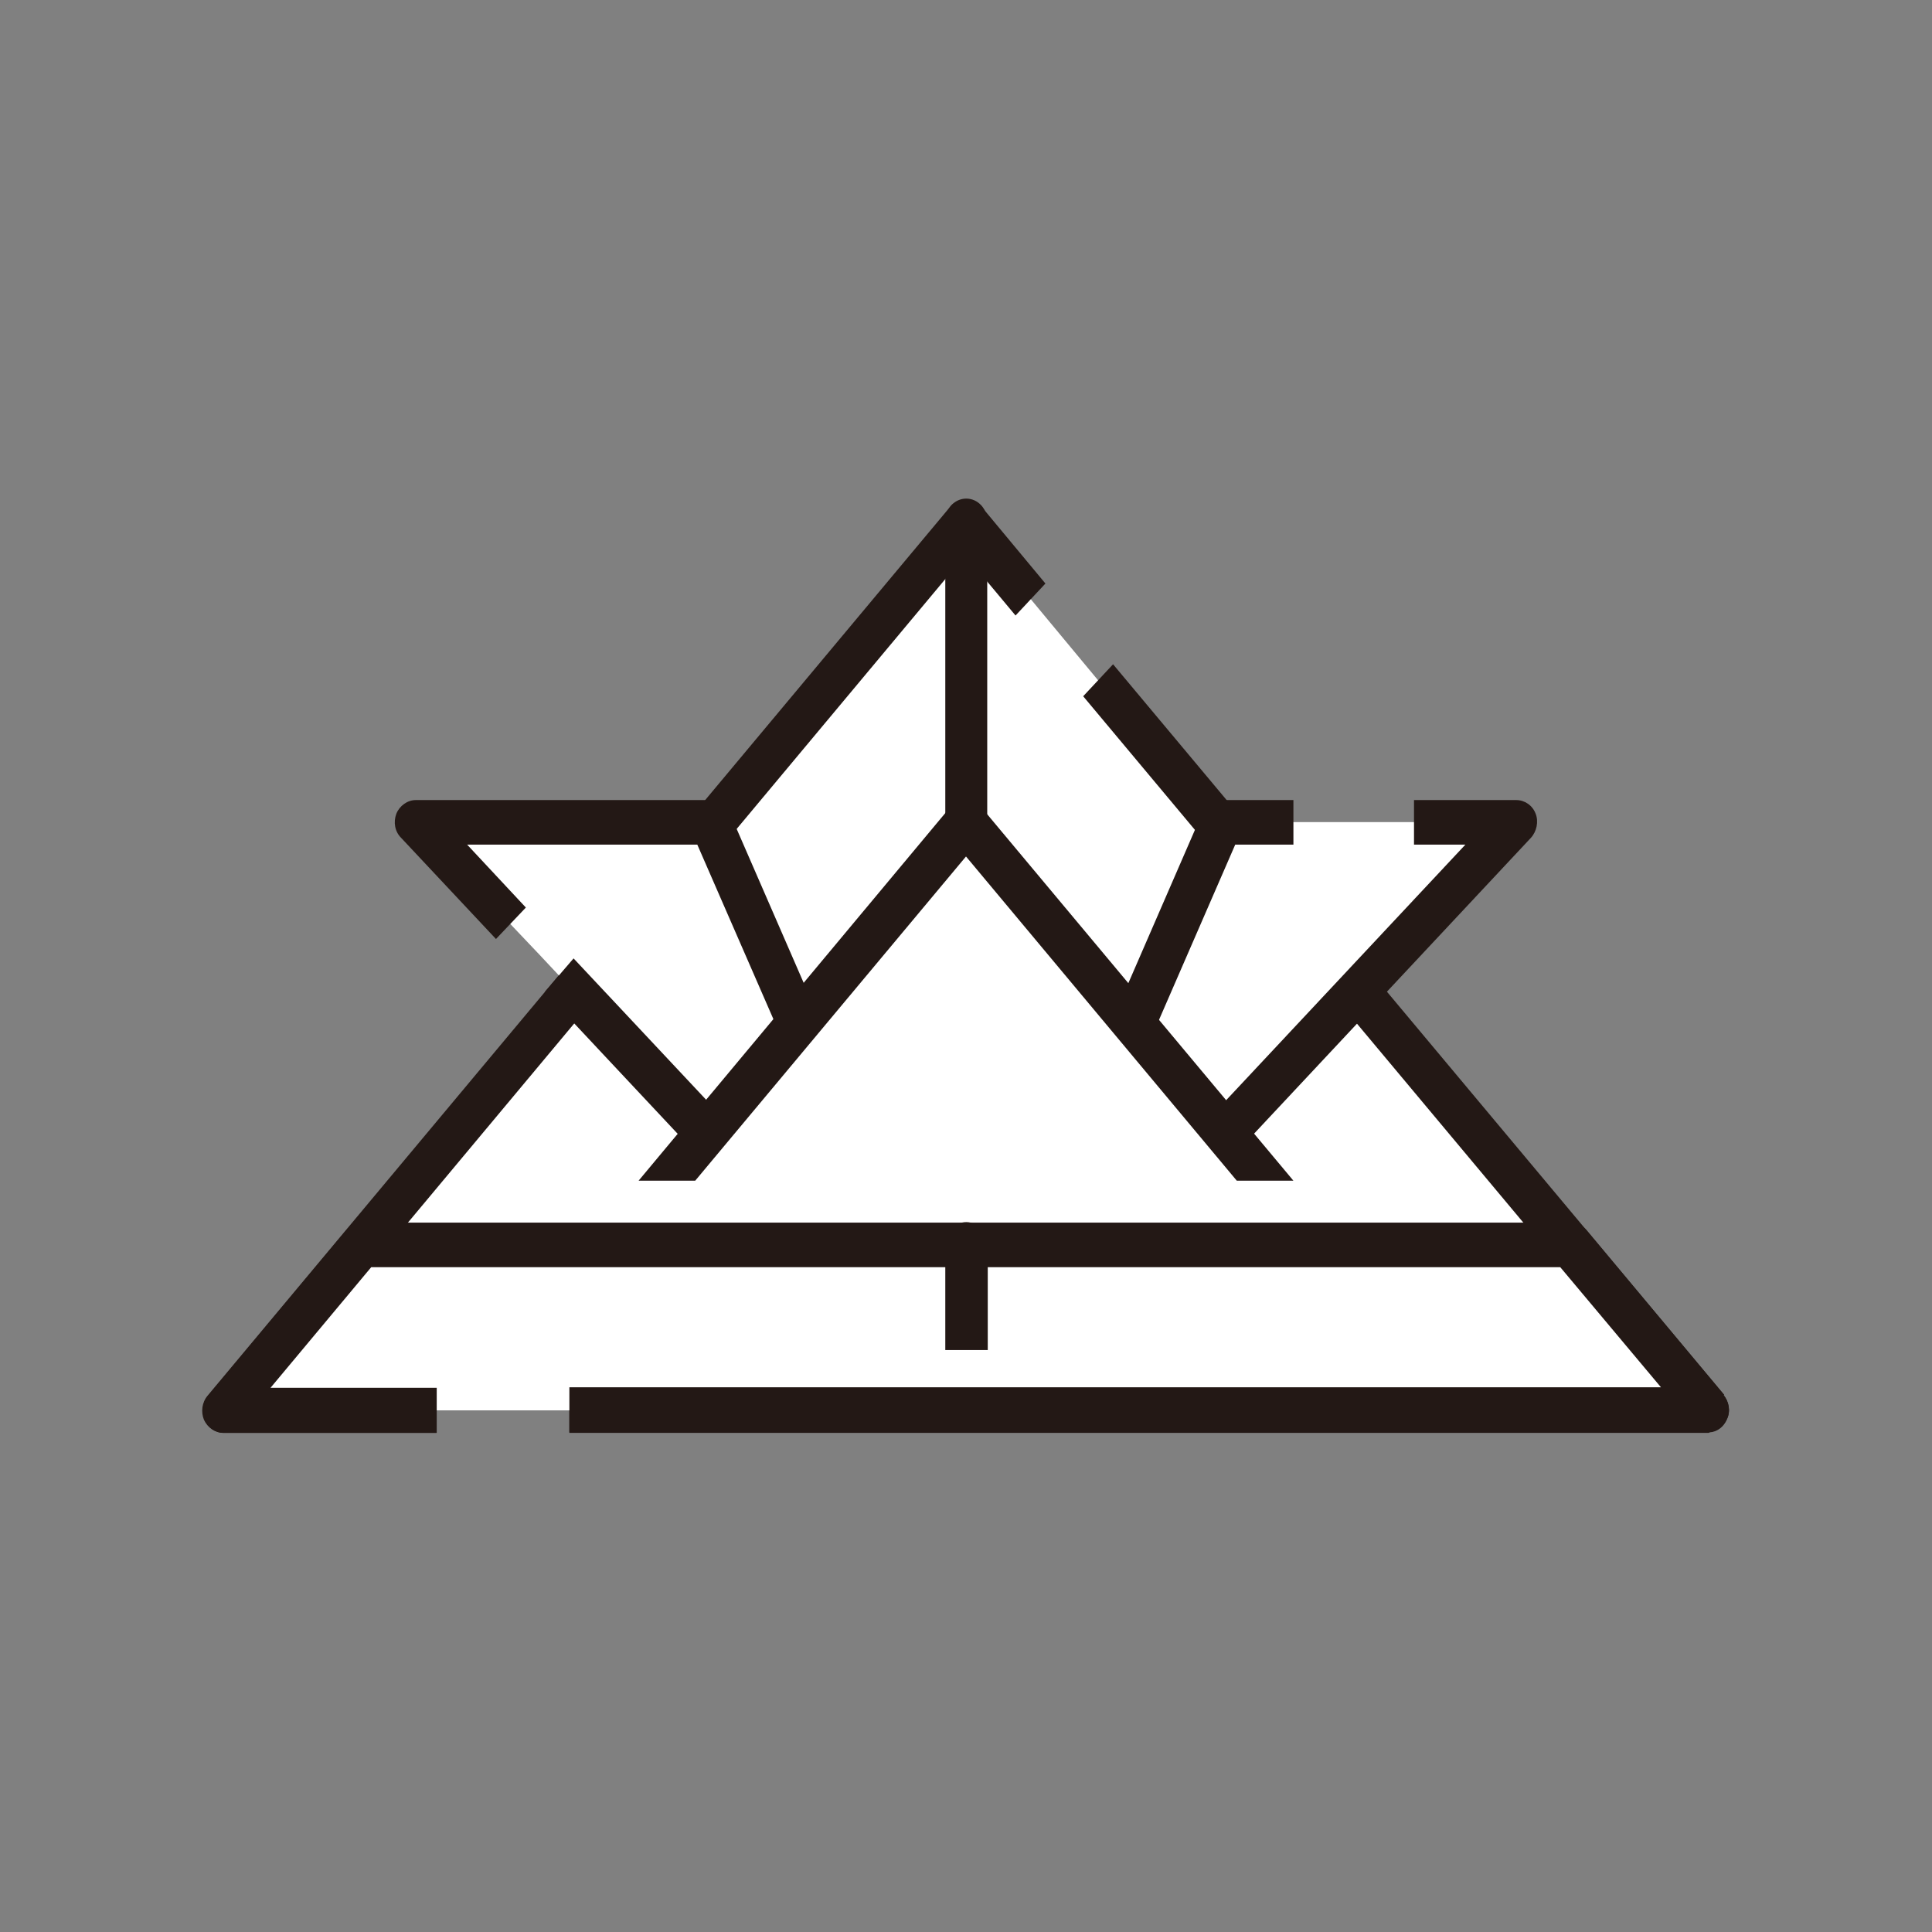
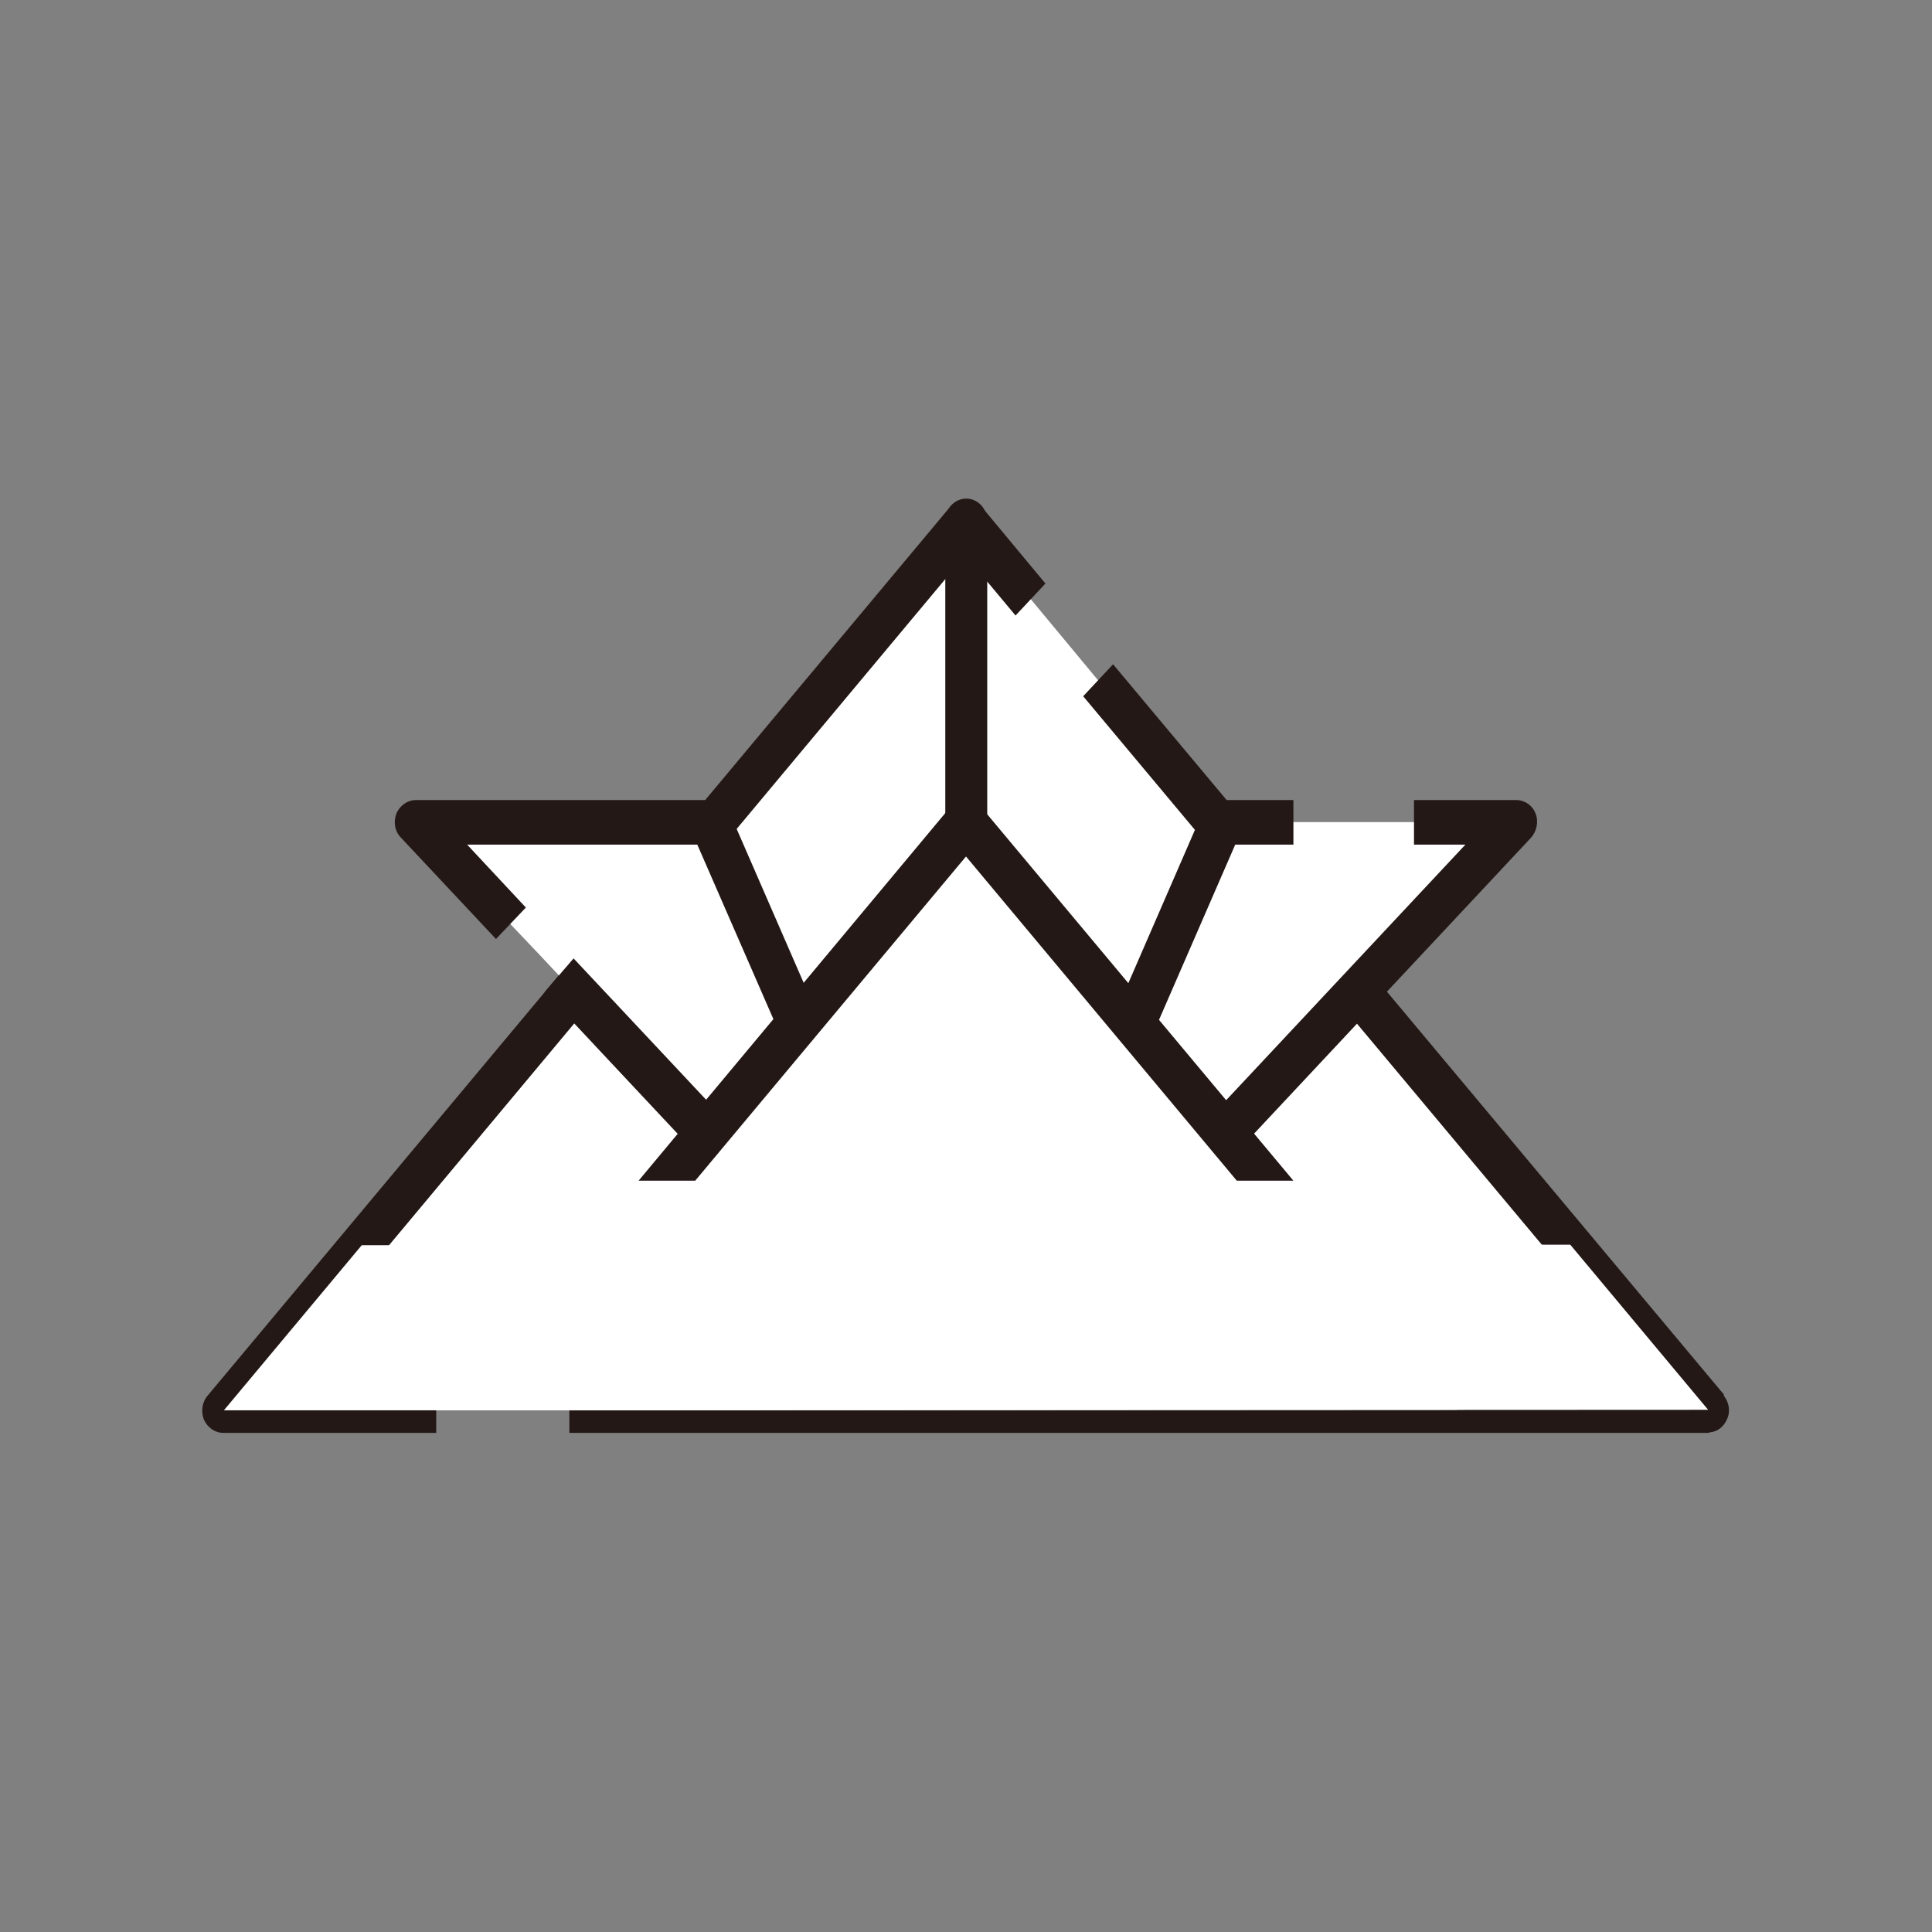
<svg xmlns="http://www.w3.org/2000/svg" viewBox="0 0 36.85 36.85" data-name="レイヤー 2" id="_レイヤー_2">
  <rect x="0" y="0" width="36.85" height="36.85" fill="#808080" stroke="none" />
  <defs>
    <style>
      .cls-1 {
        fill: #231815;
      }

      .cls-2 {
        fill: #fff;
      }
    </style>
  </defs>
  <polygon points="20.94 12.97 20.31 13.64 20.94 12.97 19.67 11.44 19.05 12.09 19.67 11.44 18.42 9.95 4.27 26.9 8.33 26.9 8.33 25.97 8.33 26.9 10.86 26.9 10.86 26.1 10.86 26.9 32.58 26.89 20.94 12.97" class="cls-2" />
  <path d="M18.72,9.67c-.08-.09-.19-.14-.3-.14-.12,0-.23.05-.3.14L3.96,26.62c-.11.13-.13.31-.07.46.07.15.21.25.37.25h4.06v-.86h-3.17s13.26-15.88,13.26-15.88l.96,1.15.57-.61-1.23-1.48Z" class="cls-1" />
  <path d="M32.89,26.61l-11.66-13.94-.57.61,11.03,13.19H10.86v.86h21.72s.02,0,.03-.01c.15-.01.27-.11.33-.25.07-.15.04-.33-.07-.46Z" class="cls-1" />
  <polygon points="23.3 15.68 18.43 26.9 28.92 15.68 23.3 15.68" class="cls-2" />
  <path d="M29.29,15.52c-.06-.16-.21-.26-.37-.26h-1.95v.85h.98s-8.2,8.76-8.2,8.76l3.81-8.76h1.11v-.85h-1.37c-.16,0-.3.1-.37.25l-4.87,11.21c-.08.19-.02.41.14.53.08.06.17.08.26.07.09,0,.18-.05.25-.13l10.49-11.21c.11-.12.15-.31.09-.46Z" class="cls-1" />
  <polygon points="13.54 15.69 7.93 15.69 9.73 17.62 10.21 17.11 9.73 17.62 10.29 18.21 10.74 17.73 10.29 18.21 18.43 26.9 13.54 15.69" class="cls-2" />
  <path d="M10.39,18.92l7.75,8.27c.09.09.21.14.32.13.07,0,.14-.03.2-.07.16-.12.22-.34.14-.53l-4.88-11.21c-.07-.15-.21-.25-.37-.25h-5.62c-.16,0-.31.11-.37.26-.06.16-.03.34.09.46l1.81,1.93.57-.6-1.12-1.2h4.39s3.82,8.76,3.82,8.76l-6.18-6.59" class="cls-1" />
  <polygon points="18.42 15.69 9.06 26.9 27.79 26.89 18.42 15.69" class="cls-2" />
-   <path d="M18.42,16.33l5.17,6.19h1.08l-5.95-7.12c-.08-.09-.19-.14-.3-.14-.12,0-.23.05-.3.14l-5.94,7.12h1.08l5.17-6.19Z" class="cls-1" />
+   <path d="M18.42,16.33l5.17,6.19h1.08l-5.95-7.12c-.08-.09-.19-.14-.3-.14-.12,0-.23.05-.3.14l-5.94,7.12h1.08l5.17-6.19" class="cls-1" />
  <path d="M18.46,16.11s-.02,0-.03,0c-.22,0-.4-.19-.4-.43v-5.74c0-.24.18-.43.4-.43.22,0,.4.19.4.43v5.74c0,.22-.16.41-.37.43Z" class="cls-1" />
  <polygon points="29.95 23.74 6.9 23.75 4.27 26.9 8.33 26.9 8.33 25.97 8.33 26.9 10.86 26.9 10.86 26.1 10.86 26.9 32.58 26.89 29.95 23.74" class="cls-2" />
-   <path d="M32.89,26.61l-2.63-3.15c-.08-.09-.19-.14-.3-.14H6.9c-.12,0-.23.06-.3.15l-2.63,3.15c-.11.13-.13.31-.07.46.07.15.21.25.37.25h4.06v-.86h-3.17s1.92-2.3,1.92-2.3h22.68s1.92,2.29,1.92,2.29H10.86v.86h21.72s.02,0,.03-.01c.15-.01.27-.11.33-.25.07-.15.04-.33-.07-.46Z" class="cls-1" />
-   <path d="M18.83,23.74c0-.24-.18-.43-.4-.43-.22,0-.4.19-.4.43v2.01h.81v-2.01Z" class="cls-1" />
</svg>